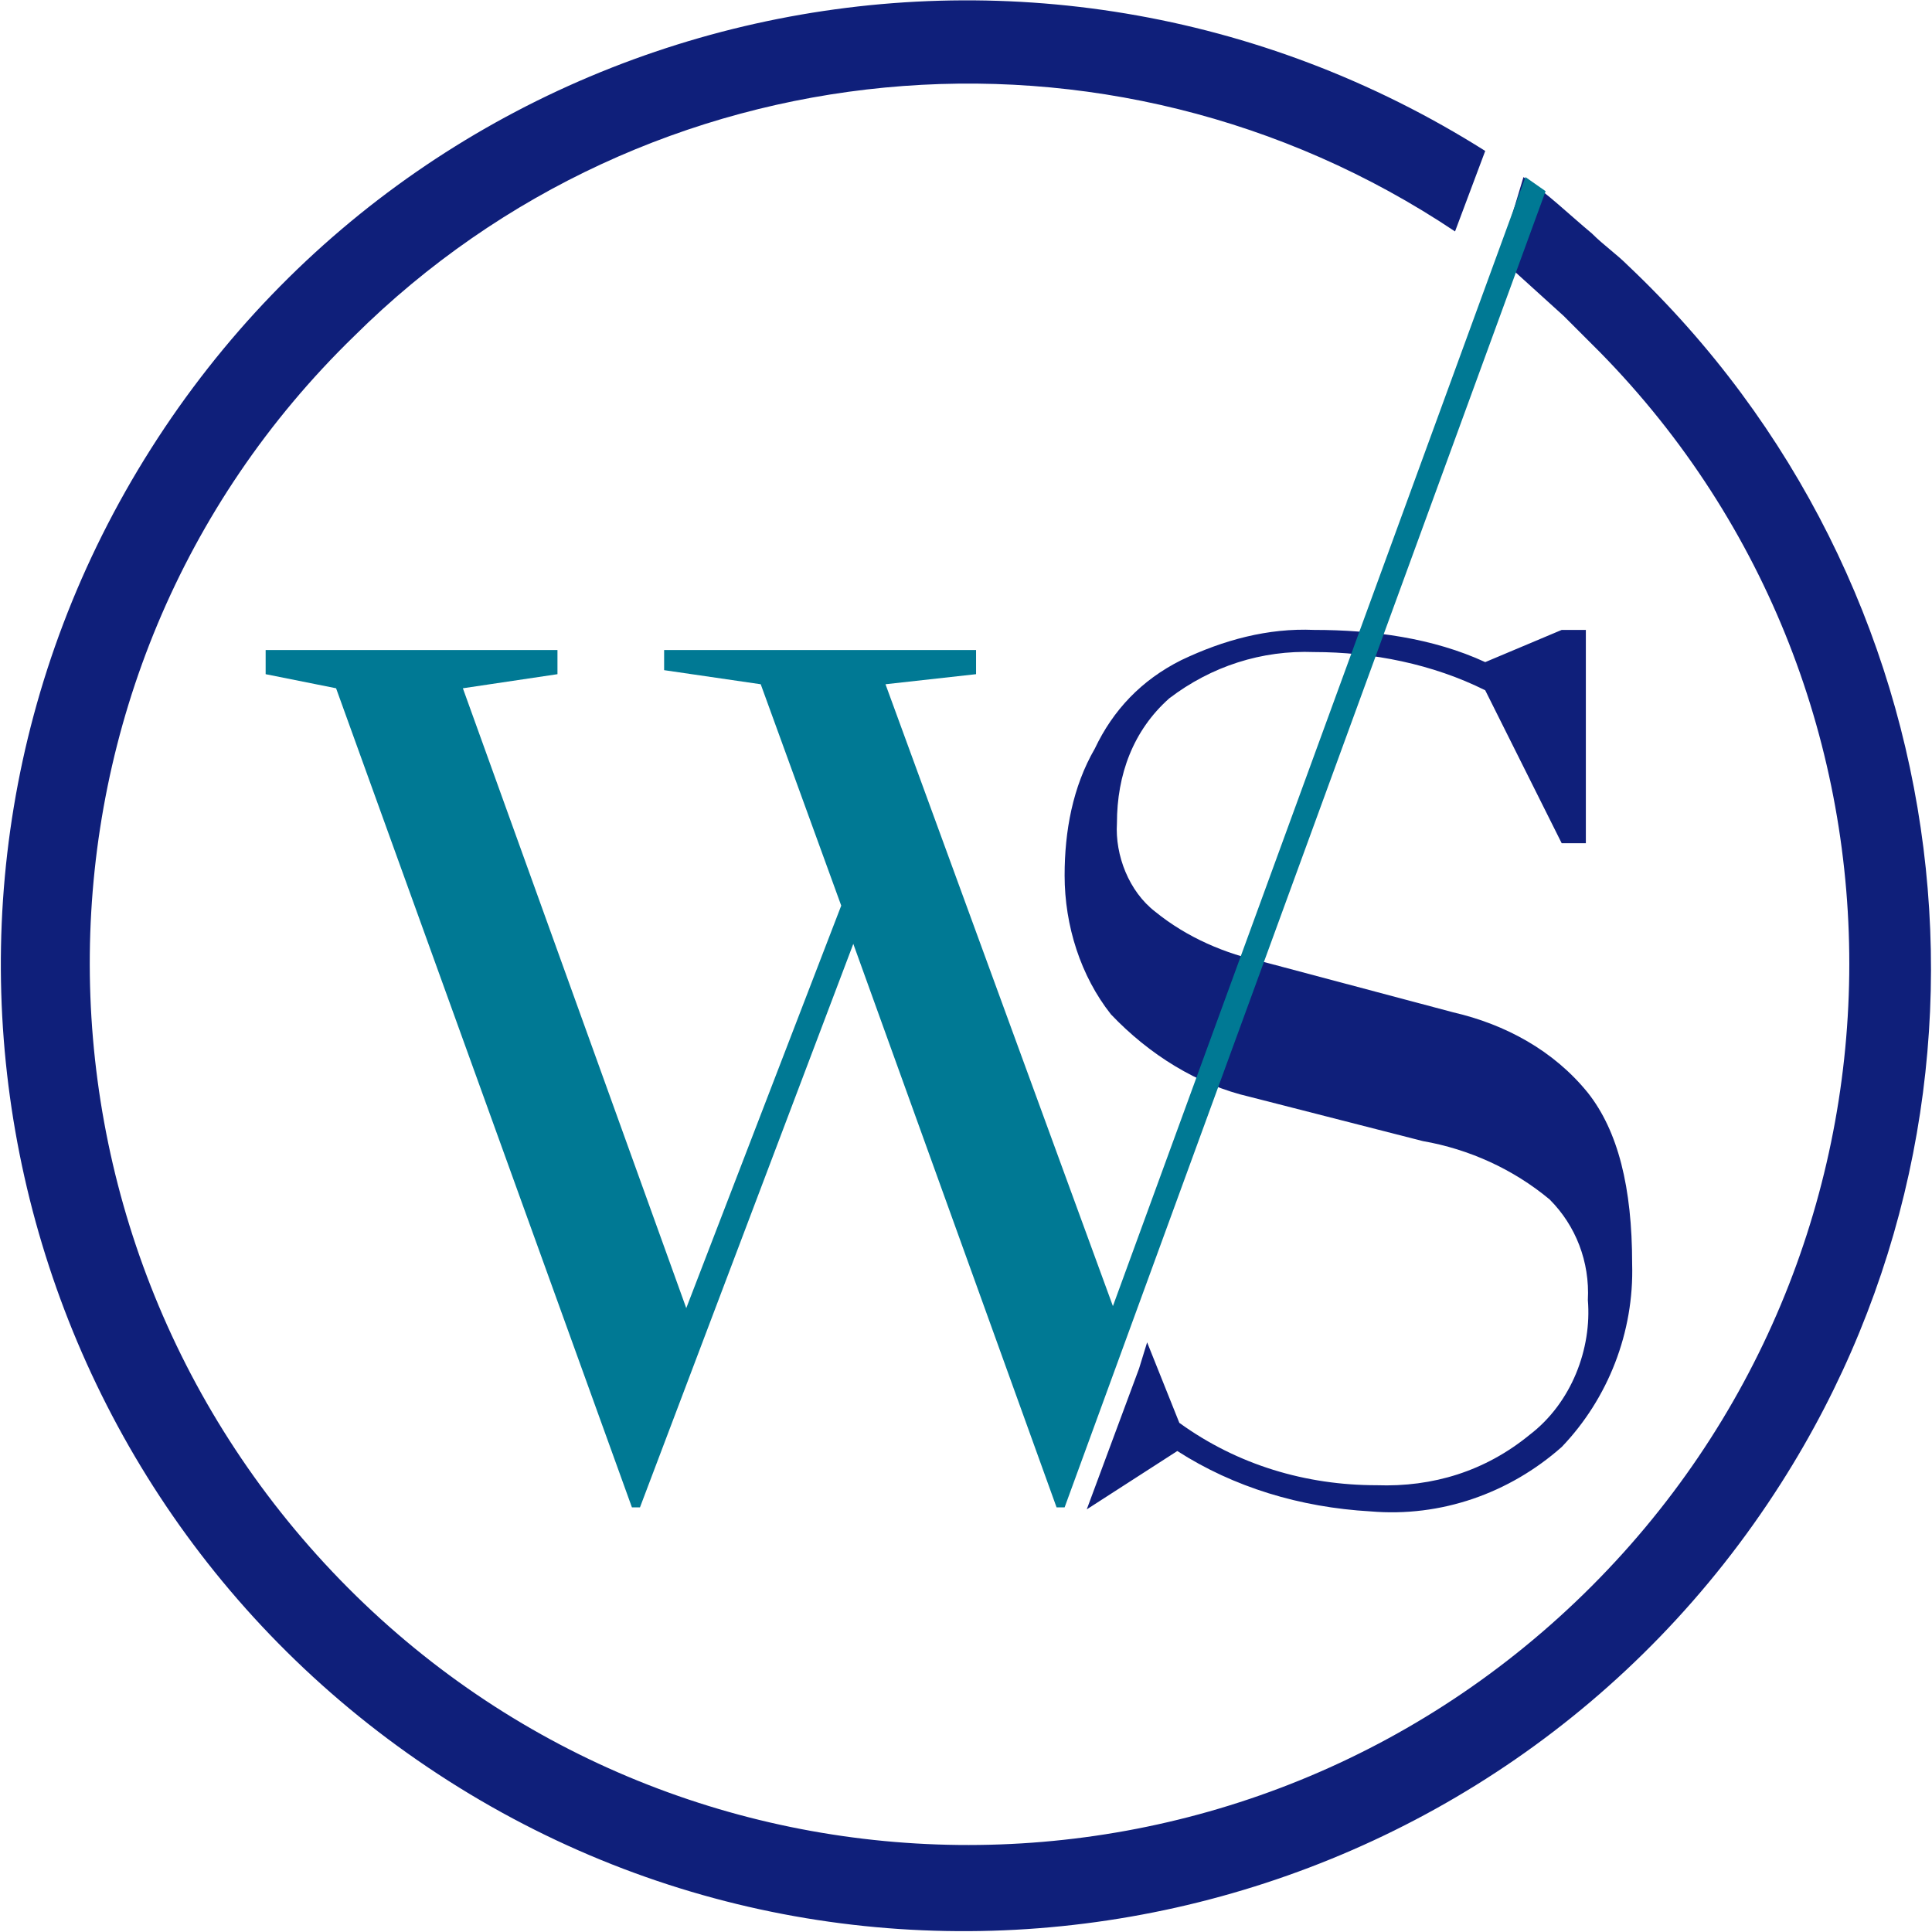
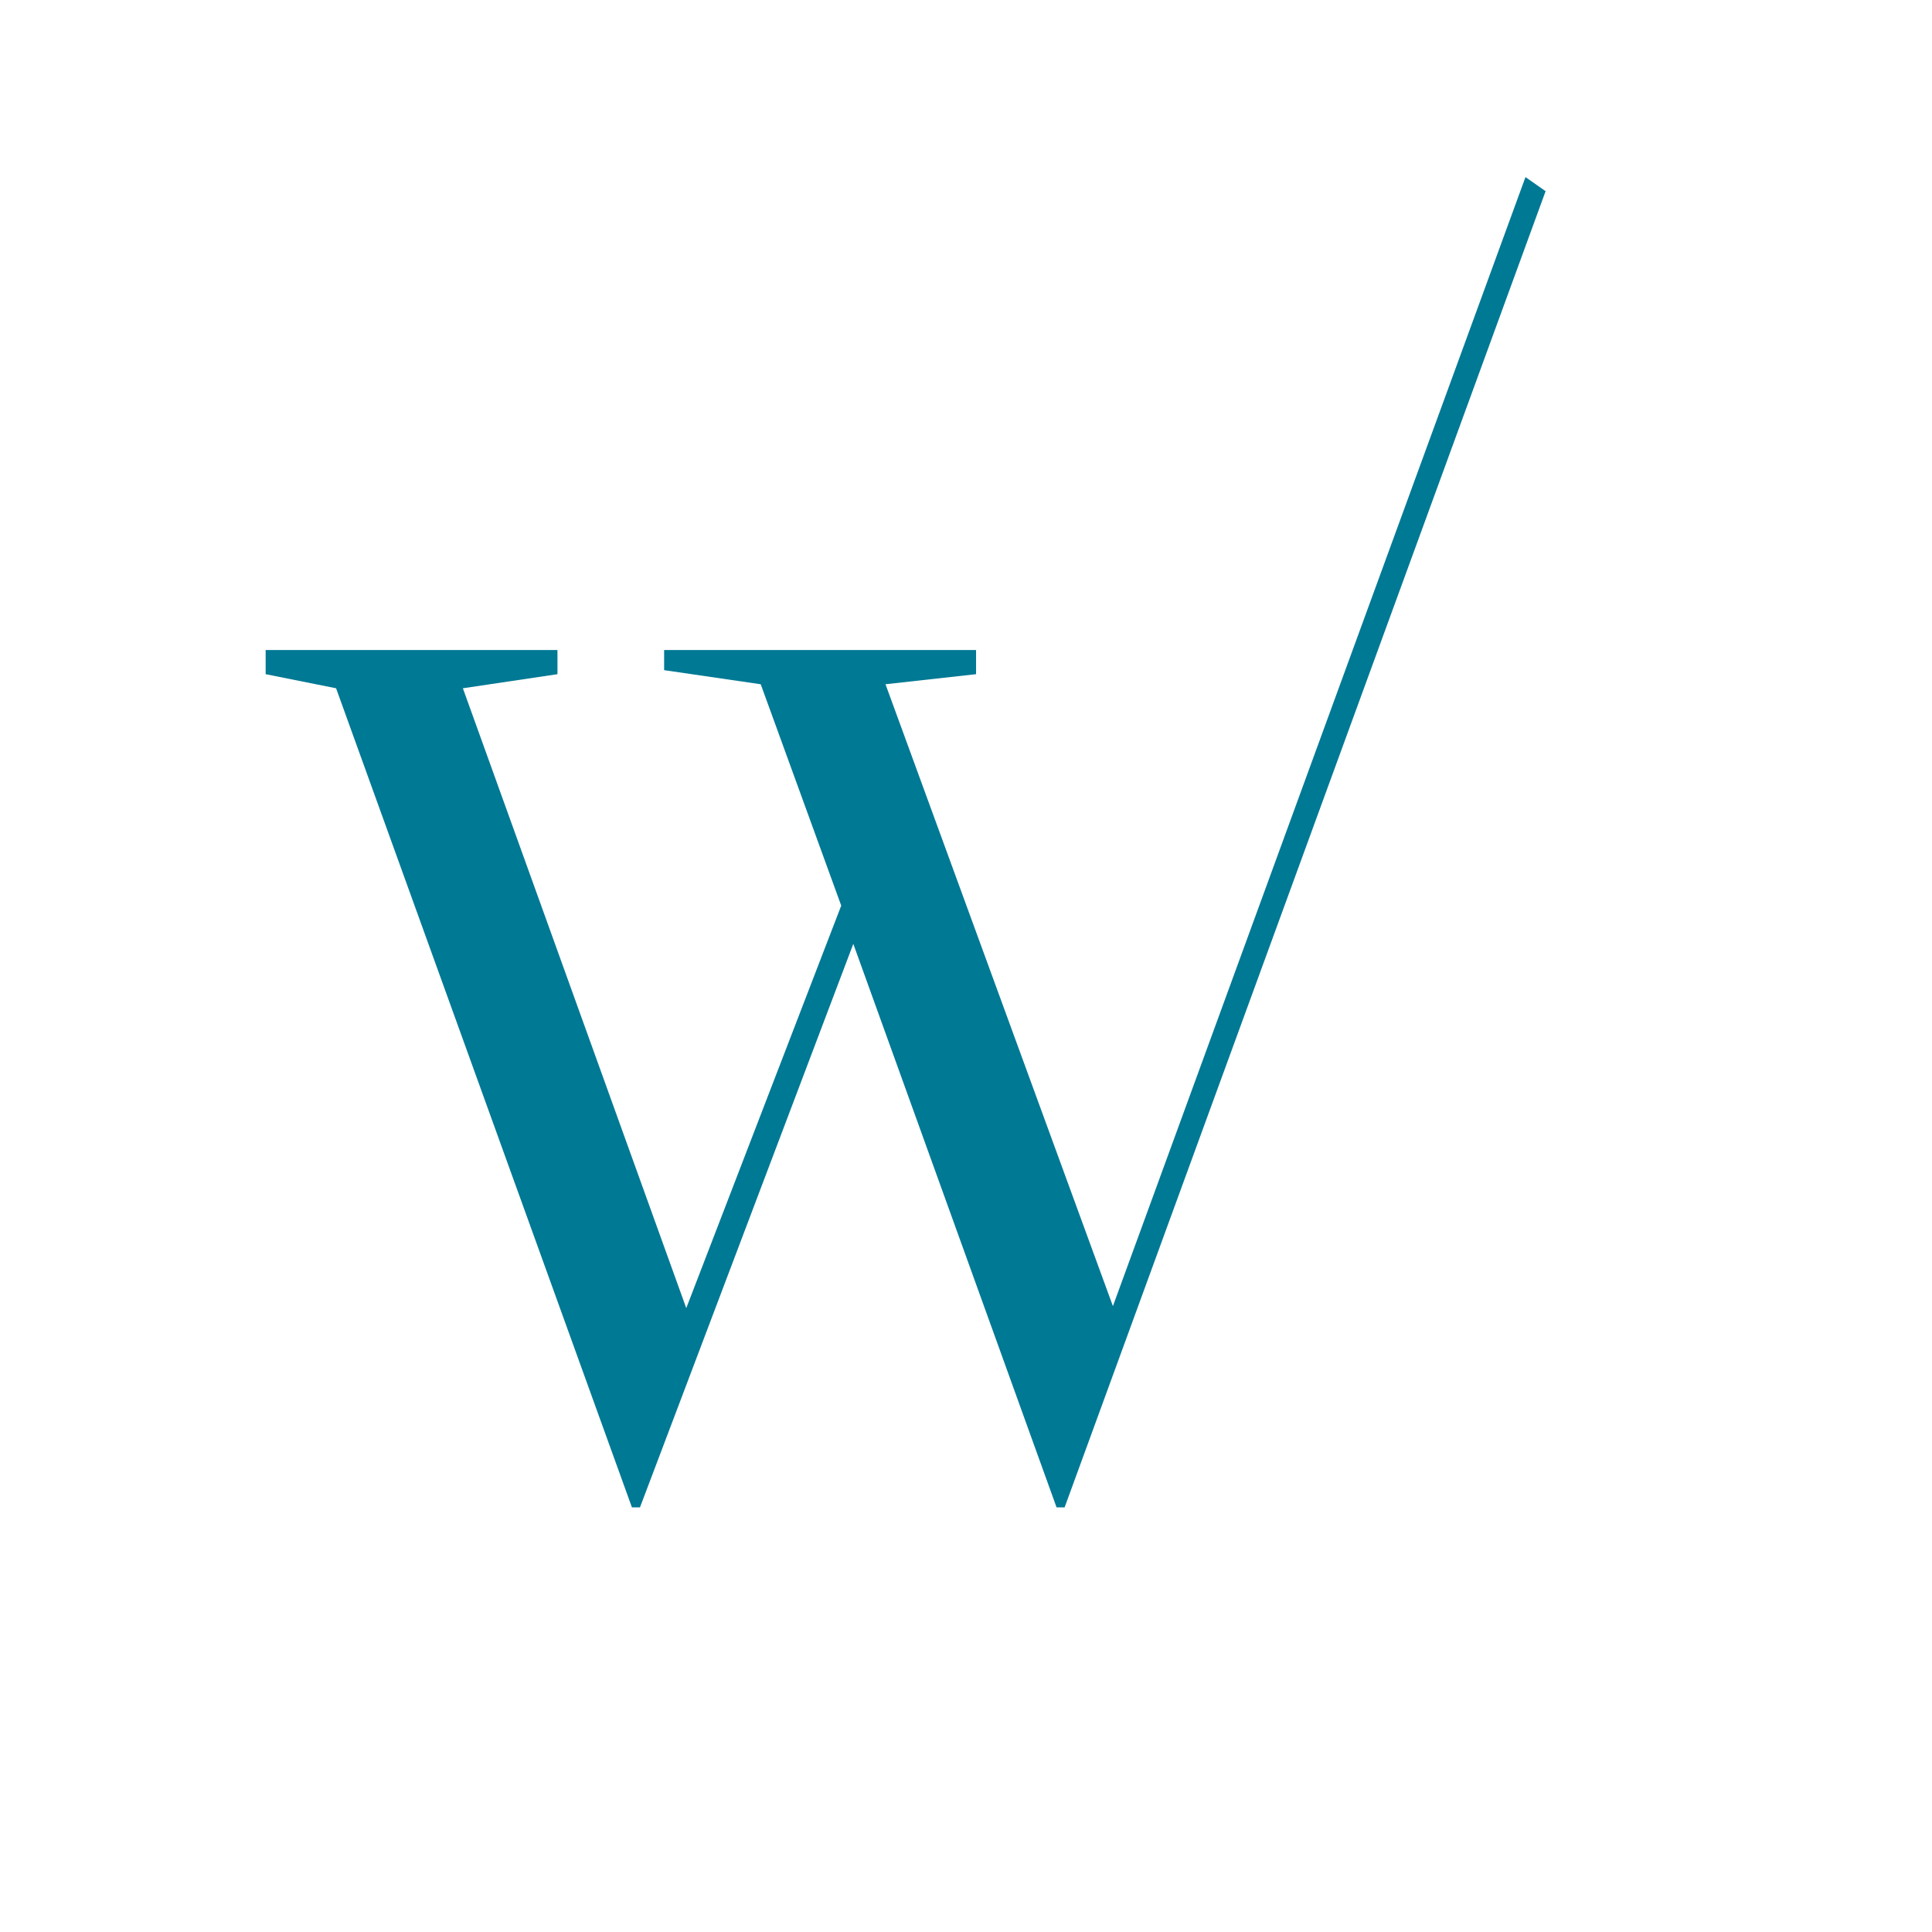
<svg xmlns="http://www.w3.org/2000/svg" version="1.1" id="Layer_1" x="0px" y="0px" viewBox="0 0 96 96" style="enable-background:new 0 0 96 96;" xml:space="preserve">
  <style type="text/css">
	.st0{fill:#0F1F7A;}
	.st1{fill-rule:evenodd;clip-rule:evenodd;fill:#0F1F7A;}
	.st2{fill:#007994;}
</style>
  <g>
-     <path id="Path_1" class="st0" d="M58.5,72.1l-4.5,2.9l2.6-7l0.4-1.3l1.6,4c2.9,2.1,6.3,3.1,9.8,3.1c2.8,0.1,5.4-0.7,7.6-2.5   c2.1-1.6,3.1-4.3,2.9-6.7c0.1-1.9-0.6-3.7-1.9-5c-1.8-1.5-4-2.5-6.3-2.9l-8.6-2.2c-2.6-0.6-5-2.1-6.9-4.1c-1.5-1.9-2.3-4.4-2.3-6.9   c0-2.2,0.4-4.4,1.5-6.3c0.9-1.9,2.3-3.4,4.3-4.4c2.1-1,4.3-1.6,6.6-1.5c2.9,0,5.9,0.4,8.5,1.6l3.8-1.6h1.2v10.6h-1.2l-3.8-7.6   c-2.6-1.3-5.6-1.9-8.5-1.9c-2.6-0.1-5.1,0.7-7.2,2.3c-1.8,1.6-2.6,3.8-2.6,6.2c-0.1,1.6,0.6,3.4,1.9,4.4c1.6,1.3,3.5,2.1,5.4,2.5   l9.4,2.5c2.6,0.6,5,1.9,6.7,4c1.5,1.9,2.2,4.7,2.2,8.5c0.1,3.4-1.2,6.7-3.5,9.1c-2.6,2.3-6,3.5-9.5,3.2   C64.6,74.9,61.3,73.9,58.5,72.1" />
-     <path id="Path_2" class="st1" d="M77.7,15.7c0.6,0.6,1.2,1.2,1.8,1.8C96.3,34.6,96,62.3,78.7,79.2s-45,16.6-61.8-0.7   s-16.6-45,0.7-61.8C32.2,2.2,55.1,0,72.3,11.5l1.5-4C51.3-6.7,21.7-0.1,7.5,22.3S0,74.3,22.3,88.5s52,7.5,66.2-14.8   c12.3-19.3,9.1-44.7-7.6-60.5c-0.6-0.6-1.2-1-1.8-1.6c-1.2-1-2.1-1.9-3.4-2.8l-1.2,4" />
    <path id="Path_3" class="st2" d="M31.4,74.9L16.7,34.2l-3.5-0.7v-1.2h14.5v1.2L23,34.2l11.1,30.8L41.8,45l-4-11L33,33.3v-1h15.5   v1.2L44,34l11.3,30.9L75.8,8.8l1,0.7L52.9,74.9h-0.4l-10.1-28l-10.6,28H31.4z" />
  </g>
</svg>